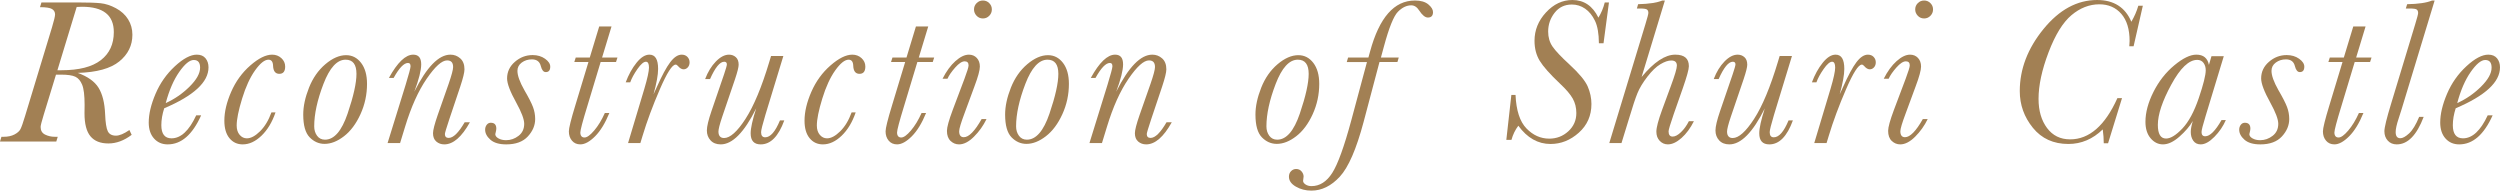
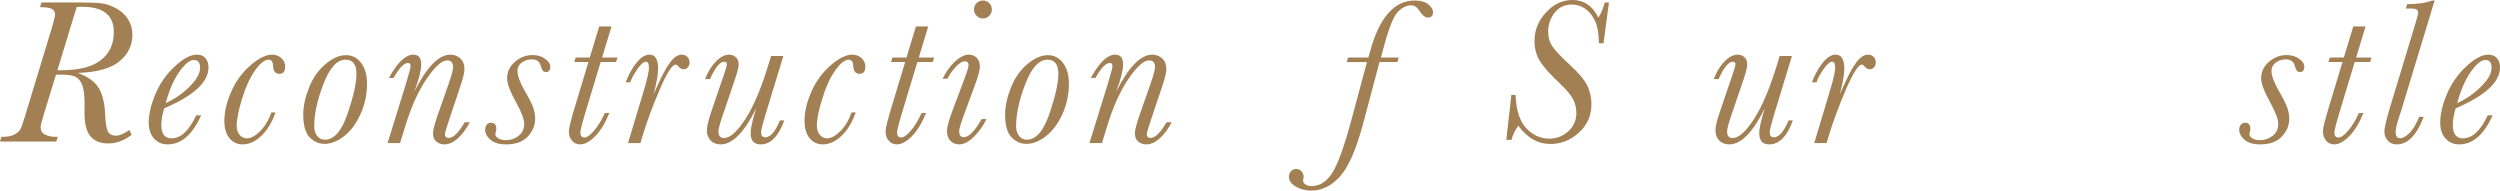
<svg xmlns="http://www.w3.org/2000/svg" id="_レイヤー_2" viewBox="0 0 396.964 30.269">
  <defs>
    <style>.cls-1{fill:#a28054;stroke-width:0px;}</style>
  </defs>
  <g id="_新規デザイン">
    <path class="cls-1" d="m20.549,20.646l.357.765c-1.204.912-2.437,1.368-3.695,1.368-1.271,0-2.221-.38-2.85-1.14-.63-.76-.944-1.976-.944-3.647l.016-1.335c0-1.509-.13-2.578-.391-3.208-.261-.629-.624-1.053-1.091-1.27s-1.216-.326-2.247-.326h-.814l-1.953,6.383c-.326,1.064-.489,1.704-.489,1.921,0,.575.236.979.709,1.213.472.233.99.35,1.555.35h.456l-.229.749H0l.228-.749h.358c.673,0,1.243-.122,1.71-.366s.784-.526.952-.847.415-1.023.741-2.109l4.266-14.052c.326-1.085.488-1.769.488-2.052,0-.379-.162-.667-.488-.863-.325-.195-.961-.293-1.905-.293l.229-.749h5.78c1.606,0,2.809.041,3.606.122s1.614.348,2.45.798c.836.451,1.479,1.04,1.93,1.767.45.728.676,1.542.676,2.442,0,1.693-.692,3.104-2.076,4.233-1.384,1.129-3.585,1.737-6.603,1.824,1.585.576,2.687,1.362,3.306,2.361.618.999.966,2.388,1.042,4.168.054,1.357.195,2.269.424,2.735.228.467.661.7,1.302.7.554,0,1.265-.298,2.134-.896Zm-11.431-9.493h.651c2.778,0,4.857-.532,6.236-1.596,1.378-1.063,2.067-2.551,2.067-4.461,0-1.346-.421-2.353-1.262-3.021s-2.104-1.001-3.786-1.001c-.26,0-.542.011-.847.033l-3.061,10.046Z" />
    <path class="cls-1" d="m31.154,18.318h.782c-1.379,3.072-3.148,4.608-5.309,4.608-.89,0-1.614-.312-2.174-.937-.559-.624-.838-1.468-.838-2.532,0-1.346.36-2.866,1.082-4.559s1.748-3.153,3.078-4.38c1.329-1.227,2.488-1.84,3.476-1.84.608,0,1.069.193,1.385.578.314.386.472.866.472,1.441,0,1.172-.586,2.299-1.759,3.379-1.172,1.08-2.931,2.12-5.275,3.118-.304.944-.456,1.84-.456,2.687,0,.695.136,1.216.407,1.563.271.348.673.521,1.205.521,1.487,0,2.795-1.215,3.924-3.647Zm-4.836-1.954c1.4-.629,2.66-1.498,3.778-2.605,1.117-1.107,1.677-2.111,1.677-3.013,0-.412-.084-.719-.252-.92-.169-.201-.421-.301-.758-.301-.651,0-1.419.633-2.304,1.897-.885,1.265-1.599,2.912-2.142,4.942Z" />
    <path class="cls-1" d="m43.097,17.846h.651c-.531,1.552-1.275,2.787-2.23,3.704-.955.917-1.948,1.376-2.979,1.376-.869,0-1.571-.329-2.108-.985-.538-.657-.807-1.582-.807-2.776,0-1.4.361-2.928,1.083-4.583s1.736-3.053,3.045-4.193c1.308-1.14,2.461-1.71,3.46-1.71.575,0,1.063.185,1.466.554.401.369.603.814.603,1.335,0,.771-.31,1.156-.929,1.156-.629,0-.96-.429-.993-1.286-.021-.641-.266-.961-.732-.961-.608,0-1.313.562-2.117,1.686-.803,1.124-1.492,2.622-2.067,4.494-.575,1.873-.863,3.297-.863,4.274,0,.619.157,1.113.473,1.481.314.369.694.554,1.14.554.641,0,1.338-.372,2.092-1.115.755-.743,1.36-1.745,1.815-3.004Z" />
    <path class="cls-1" d="m48.15,18.188c0-1.303.304-2.722.912-4.258s1.477-2.782,2.605-3.737,2.225-1.433,3.289-1.433c.966,0,1.761.41,2.386,1.229.624.82.936,1.929.936,3.33,0,1.693-.348,3.3-1.042,4.82s-1.565,2.684-2.613,3.493-2.076,1.213-3.086,1.213c-.9,0-1.69-.348-2.368-1.042-.679-.695-1.019-1.899-1.019-3.615Zm1.742,1.873c0,.586.152,1.085.456,1.498s.722.619,1.254.619c1.455,0,2.651-1.378,3.591-4.136.938-2.757,1.408-4.863,1.408-6.318,0-.749-.145-1.311-.432-1.685-.288-.375-.719-.562-1.294-.562-1.357,0-2.527,1.278-3.51,3.834-.982,2.557-1.474,4.806-1.474,6.75Z" />
    <path class="cls-1" d="m73.786,19.409h.83c-.651,1.172-1.316,2.052-1.995,2.638-.678.586-1.37.879-2.075.879-.489,0-.909-.149-1.263-.448-.353-.299-.528-.741-.528-1.327,0-.488.249-1.455.749-2.898l1.742-4.966c.466-1.356.7-2.236.7-2.638,0-.358-.079-.624-.236-.798-.158-.173-.399-.26-.725-.26-.825,0-1.902.969-3.232,2.906s-2.473,4.475-3.428,7.612l-.798,2.605h-1.986l2.866-9.249c.521-1.704.781-2.681.781-2.931,0-.185-.032-.32-.098-.407-.065-.086-.168-.13-.31-.13-.641,0-1.4.792-2.279,2.377h-.749c1.356-2.464,2.644-3.696,3.859-3.696.423,0,.74.128.952.383.212.255.317.643.317,1.164,0,.934-.363,2.377-1.091,4.332,1.965-3.919,3.875-5.878,5.731-5.878.597,0,1.118.198,1.563.594.444.396.667.975.667,1.734,0,.488-.223,1.4-.667,2.735l-1.742,5.194c-.467,1.4-.7,2.182-.7,2.345,0,.206.051.361.154.464.104.104.252.155.448.155.368,0,.765-.209,1.188-.627.423-.418.873-1.039,1.352-1.864Z" />
    <path class="cls-1" d="m84.979,18.888c0,1.009-.388,1.935-1.164,2.776-.776.841-1.919,1.262-3.428,1.262-1.118,0-1.956-.247-2.516-.741-.559-.494-.838-1.023-.838-1.587,0-.304.084-.564.252-.782.168-.217.383-.325.644-.325.586,0,.879.309.879.928,0,.141-.032.342-.098.603-.043.12-.065.212-.065.277,0,.261.169.486.505.676.337.19.738.285,1.205.285.728,0,1.39-.23,1.986-.692.597-.461.896-1.099.896-1.913,0-.706-.418-1.818-1.254-3.338-.977-1.758-1.465-3.045-1.465-3.859,0-1.042.412-1.921,1.237-2.638.825-.717,1.764-1.075,2.816-1.075.771,0,1.431.195,1.979.586.548.391.822.809.822,1.254,0,.576-.238.863-.716.863-.358,0-.619-.32-.782-.96-.174-.706-.646-1.059-1.416-1.059-.619,0-1.156.168-1.612.505s-.684.776-.684,1.319c0,.738.363,1.753,1.091,3.045.684,1.172,1.143,2.068,1.376,2.687s.35,1.254.35,1.905Z" />
    <path class="cls-1" d="m98.044,9.134l-.229.716h-2.442l-2.149,7.116c-.716,2.334-1.074,3.691-1.074,4.07,0,.261.057.459.171.595s.279.203.497.203c.391,0,.9-.369,1.53-1.107.629-.738,1.194-1.666,1.693-2.784h.717c-.663,1.617-1.42,2.852-2.271,3.704-.853.852-1.632,1.278-2.337,1.278-.554,0-.996-.195-1.327-.586-.331-.391-.496-.884-.496-1.481,0-.51.336-1.867,1.009-4.071l2.101-6.937h-2.247l.229-.716h2.23l1.498-4.934h1.954l-1.498,4.934h2.442Z" />
    <path class="cls-1" d="m100.069,13.075h-.717c.456-1.216,1.028-2.252,1.718-3.11s1.371-1.287,2.044-1.287c.467,0,.814.188,1.042.562s.342.942.342,1.702c0,.944-.244,2.29-.732,4.038.064-.108.244-.5.537-1.172.803-1.813,1.509-3.121,2.117-3.924.607-.803,1.215-1.205,1.823-1.205.38,0,.684.12.912.358.228.239.342.527.342.863,0,.326-.096.592-.285.798-.19.207-.415.31-.676.31-.293,0-.592-.179-.896-.538-.119-.141-.239-.211-.358-.211-.543,0-1.379,1.305-2.507,3.916-1.13,2.611-2.041,5.066-2.736,7.368l-.357,1.172h-1.954l2.589-8.63c.488-1.65.732-2.768.732-3.354,0-.314-.041-.548-.122-.7-.081-.152-.203-.228-.366-.228-.358,0-.806.386-1.344,1.156-.537.771-.92,1.476-1.147,2.117Z" />
    <path class="cls-1" d="m123.849,19.116h.685c-.923,2.54-2.172,3.81-3.745,3.81-.532,0-.932-.146-1.197-.44-.266-.293-.398-.732-.398-1.319,0-.825.293-2.144.879-3.957-1.899,3.81-3.777,5.715-5.634,5.715-.684,0-1.221-.212-1.612-.635-.391-.423-.586-.95-.586-1.579,0-.619.244-1.645.733-3.078l2.002-5.845c.293-.869.44-1.39.44-1.563,0-.282-.142-.423-.424-.423-.684,0-1.433.917-2.247,2.752h-.781c.434-1.14,1.004-2.07,1.709-2.792.706-.722,1.4-1.083,2.085-1.083.423,0,.784.133,1.082.399.299.266.448.665.448,1.197,0,.38-.19,1.14-.57,2.28l-2.051,6.024c-.392,1.172-.587,1.943-.587,2.312,0,.337.076.592.229.766.151.174.374.26.667.26.955,0,2.09-1.015,3.403-3.045,1.313-2.029,2.572-5.047,3.777-9.053l.277-.928h1.954l-2.85,9.346c-.456,1.52-.685,2.437-.685,2.751,0,.271.055.475.163.611s.271.204.488.204c.825,0,1.606-.896,2.345-2.687Z" />
    <path class="cls-1" d="m135.22,17.846h.651c-.531,1.552-1.275,2.787-2.23,3.704-.955.917-1.948,1.376-2.979,1.376-.869,0-1.571-.329-2.108-.985-.538-.657-.807-1.582-.807-2.776,0-1.4.361-2.928,1.083-4.583s1.736-3.053,3.045-4.193c1.308-1.14,2.461-1.71,3.46-1.71.575,0,1.063.185,1.466.554.401.369.603.814.603,1.335,0,.771-.31,1.156-.929,1.156-.629,0-.96-.429-.993-1.286-.021-.641-.266-.961-.732-.961-.608,0-1.313.562-2.117,1.686-.803,1.124-1.492,2.622-2.067,4.494-.575,1.873-.863,3.297-.863,4.274,0,.619.157,1.113.473,1.481.314.369.694.554,1.14.554.641,0,1.338-.372,2.092-1.115.755-.743,1.36-1.745,1.815-3.004Z" />
    <path class="cls-1" d="m148.334,9.134l-.229.716h-2.442l-2.149,7.116c-.716,2.334-1.074,3.691-1.074,4.07,0,.261.057.459.171.595s.279.203.497.203c.391,0,.9-.369,1.53-1.107.629-.738,1.194-1.666,1.693-2.784h.717c-.663,1.617-1.42,2.852-2.271,3.704-.853.852-1.632,1.278-2.337,1.278-.554,0-.996-.195-1.327-.586-.331-.391-.496-.884-.496-1.481,0-.51.336-1.867,1.009-4.071l2.101-6.937h-2.247l.229-.716h2.23l1.498-4.934h1.954l-1.498,4.934h2.442Z" />
    <path class="cls-1" d="m155.864,18.904h.781c-.511,1.053-1.176,1.986-1.995,2.801-.819.814-1.609,1.221-2.369,1.221-.51,0-.958-.182-1.343-.545-.386-.364-.578-.898-.578-1.604,0-.575.304-1.677.912-3.305l1.872-4.966c.435-1.162.651-1.867.651-2.117,0-.217-.052-.38-.154-.489-.104-.108-.259-.163-.465-.163-.423,0-.925.329-1.506.985-.581.657-.99,1.251-1.229,1.783h-.781c.597-1.183,1.278-2.117,2.043-2.801.766-.684,1.479-1.026,2.142-1.026.51,0,.928.174,1.254.521.325.348.488.804.488,1.368,0,.575-.288,1.628-.863,3.159l-1.562,4.233c-.576,1.531-.863,2.491-.863,2.882,0,.315.062.551.188.709.124.157.307.236.545.236.804,0,1.748-.96,2.834-2.882Zm-1.205-17.406c0-.391.138-.724.415-1.001.276-.277.61-.416,1.001-.416s.725.139,1.002.416c.276.277.415.61.415,1.001,0,.391-.139.728-.415,1.01-.277.282-.611.423-1.002.423-.401,0-.738-.144-1.009-.432-.271-.288-.407-.621-.407-1.001Z" />
    <path class="cls-1" d="m159.599,18.188c0-1.303.304-2.722.912-4.258s1.477-2.782,2.605-3.737,2.225-1.433,3.289-1.433c.966,0,1.761.41,2.386,1.229.624.82.936,1.929.936,3.33,0,1.693-.348,3.3-1.042,4.82s-1.565,2.684-2.613,3.493-2.076,1.213-3.086,1.213c-.9,0-1.69-.348-2.368-1.042-.679-.695-1.019-1.899-1.019-3.615Zm1.742,1.873c0,.586.152,1.085.456,1.498s.722.619,1.254.619c1.455,0,2.651-1.378,3.591-4.136.938-2.757,1.408-4.863,1.408-6.318,0-.749-.145-1.311-.432-1.685-.288-.375-.719-.562-1.294-.562-1.357,0-2.527,1.278-3.51,3.834-.982,2.557-1.474,4.806-1.474,6.75Z" />
    <path class="cls-1" d="m185.234,19.409h.83c-.651,1.172-1.316,2.052-1.995,2.638-.678.586-1.37.879-2.075.879-.489,0-.909-.149-1.263-.448-.353-.299-.528-.741-.528-1.327,0-.488.249-1.455.749-2.898l1.742-4.966c.466-1.356.7-2.236.7-2.638,0-.358-.079-.624-.236-.798-.158-.173-.399-.26-.725-.26-.825,0-1.902.969-3.232,2.906s-2.473,4.475-3.428,7.612l-.798,2.605h-1.986l2.866-9.249c.521-1.704.781-2.681.781-2.931,0-.185-.032-.32-.098-.407-.065-.086-.168-.13-.31-.13-.641,0-1.4.792-2.279,2.377h-.749c1.356-2.464,2.644-3.696,3.859-3.696.423,0,.74.128.952.383.212.255.317.643.317,1.164,0,.934-.363,2.377-1.091,4.332,1.965-3.919,3.875-5.878,5.731-5.878.597,0,1.118.198,1.563.594.444.396.667.975.667,1.734,0,.488-.223,1.4-.667,2.735l-1.742,5.194c-.467,1.4-.7,2.182-.7,2.345,0,.206.051.361.154.464.104.104.252.155.448.155.368,0,.765-.209,1.188-.627.423-.418.873-1.039,1.352-1.864Z" />
-     <path class="cls-1" d="m199.348,18.188c0-1.303.304-2.722.912-4.258s1.477-2.782,2.605-3.737,2.225-1.433,3.289-1.433c.966,0,1.761.41,2.386,1.229.624.82.936,1.929.936,3.33,0,1.693-.348,3.3-1.042,4.82s-1.565,2.684-2.613,3.493-2.076,1.213-3.086,1.213c-.9,0-1.69-.348-2.368-1.042-.679-.695-1.019-1.899-1.019-3.615Zm1.742,1.873c0,.586.152,1.085.456,1.498s.722.619,1.254.619c1.455,0,2.651-1.378,3.591-4.136.938-2.757,1.408-4.863,1.408-6.318,0-.749-.145-1.311-.432-1.685-.288-.375-.719-.562-1.294-.562-1.357,0-2.527,1.278-3.51,3.834-.982,2.557-1.474,4.806-1.474,6.75Z" />
    <path class="cls-1" d="m222.102,9.134l-.211.716h-2.85l-2.524,9.525c-1.15,4.31-2.409,7.202-3.777,8.679-1.367,1.476-2.871,2.214-4.51,2.214-.912,0-1.734-.211-2.467-.635-.733-.423-1.1-.95-1.1-1.58,0-.358.114-.651.342-.879.229-.228.494-.342.798-.342.358,0,.646.127.863.383.218.255.326.529.326.822,0,.076-.017.211-.049.407l-.033.277c0,.206.131.396.391.57.261.174.576.261.944.261,1.303,0,2.399-.695,3.289-2.084.891-1.389,1.899-4.174,3.029-8.353l2.491-9.265h-3.208l.212-.716h3.224c.032-.13.119-.445.261-.944,1.465-5.406,3.837-8.109,7.115-8.109.934,0,1.647.207,2.142.619.493.413.74.82.74,1.221,0,.576-.271.863-.813.863-.435,0-.896-.375-1.385-1.124-.347-.542-.765-.814-1.253-.814-.738,0-1.444.339-2.117,1.018s-1.417,2.521-2.23,5.528l-.473,1.742h2.833Z" />
    <path class="cls-1" d="m239.977,15.078h.668c.108,2.464.687,4.236,1.734,5.316,1.047,1.081,2.255,1.62,3.623,1.62,1.161,0,2.168-.388,3.02-1.164.853-.776,1.278-1.745,1.278-2.906,0-.847-.189-1.609-.569-2.288-.38-.678-1.059-1.473-2.035-2.385-1.574-1.487-2.641-2.687-3.2-3.599-.559-.912-.838-1.975-.838-3.191,0-1.694.607-3.197,1.823-4.51s2.61-1.97,4.185-1.97c1.846,0,3.224.934,4.136,2.8.445-.706.781-1.509,1.01-2.41h.667l-.862,6.48h-.733c-.011-1.542-.22-2.733-.626-3.574-.407-.841-.929-1.481-1.563-1.921-.635-.439-1.338-.659-2.108-.659-1.14,0-2.052.437-2.735,1.311-.685.874-1.026,1.87-1.026,2.988,0,.912.233,1.708.7,2.386s1.362,1.625,2.687,2.841c1.541,1.422,2.508,2.589,2.898,3.5.391.912.586,1.834.586,2.768,0,1.846-.667,3.365-2.003,4.559-1.335,1.194-2.833,1.791-4.493,1.791-1.998,0-3.702-.966-5.113-2.898-.499.662-.863,1.411-1.091,2.247h-.814l.798-7.131Z" />
-     <path class="cls-1" d="m257.471,22.714h-1.938l5.716-18.806c.325-1.064.488-1.683.488-1.856,0-.25-.073-.429-.22-.537s-.508-.163-1.083-.163h-.521l.196-.684c1.726-.043,3.006-.239,3.842-.586h.407l-3.696,12.147c1.954-2.366,3.734-3.55,5.341-3.55.728,0,1.271.152,1.629.456.357.304.537.765.537,1.384,0,.488-.32,1.65-.961,3.484l-1.433,4.087c-.554,1.596-.83,2.519-.83,2.768,0,.271.054.478.162.619s.271.211.488.211c.392,0,.831-.233,1.319-.7.488-.466.906-1.047,1.254-1.742h.798c-.554,1.107-1.211,1.998-1.971,2.67s-1.481,1.01-2.165,1.01c-.5,0-.929-.185-1.286-.554-.358-.369-.538-.857-.538-1.465,0-.651.304-1.808.912-3.468l1.384-3.761c.641-1.726.961-2.812.961-3.257,0-.271-.073-.475-.22-.61s-.372-.204-.676-.204c-.488,0-1.063.198-1.726.594-.662.396-1.352,1.059-2.068,1.987-.716.928-1.24,1.799-1.571,2.613-.331.814-.763,2.111-1.294,3.892l-1.238,4.021Z" />
    <path class="cls-1" d="m284.001,19.116h.685c-.923,2.54-2.172,3.81-3.745,3.81-.532,0-.932-.146-1.197-.44-.266-.293-.398-.732-.398-1.319,0-.825.293-2.144.879-3.957-1.899,3.81-3.777,5.715-5.634,5.715-.684,0-1.221-.212-1.612-.635-.391-.423-.586-.95-.586-1.579,0-.619.244-1.645.733-3.078l2.002-5.845c.293-.869.44-1.39.44-1.563,0-.282-.142-.423-.424-.423-.684,0-1.433.917-2.247,2.752h-.781c.434-1.14,1.004-2.07,1.709-2.792.706-.722,1.4-1.083,2.085-1.083.423,0,.784.133,1.082.399.299.266.448.665.448,1.197,0,.38-.19,1.14-.57,2.28l-2.051,6.024c-.392,1.172-.587,1.943-.587,2.312,0,.337.076.592.229.766.151.174.374.26.667.26.955,0,2.09-1.015,3.403-3.045,1.313-2.029,2.572-5.047,3.777-9.053l.277-.928h1.954l-2.85,9.346c-.456,1.52-.685,2.437-.685,2.751,0,.271.055.475.163.611s.271.204.488.204c.825,0,1.606-.896,2.345-2.687Z" />
    <path class="cls-1" d="m288.42,13.075h-.717c.456-1.216,1.028-2.252,1.718-3.11s1.371-1.287,2.044-1.287c.467,0,.814.188,1.042.562s.342.942.342,1.702c0,.944-.244,2.29-.732,4.038.064-.108.244-.5.537-1.172.803-1.813,1.509-3.121,2.117-3.924.607-.803,1.215-1.205,1.823-1.205.38,0,.684.12.912.358.228.239.342.527.342.863,0,.326-.096.592-.285.798-.19.207-.415.31-.676.31-.293,0-.592-.179-.896-.538-.119-.141-.239-.211-.358-.211-.543,0-1.379,1.305-2.507,3.916-1.13,2.611-2.041,5.066-2.736,7.368l-.357,1.172h-1.954l2.589-8.63c.488-1.65.732-2.768.732-3.354,0-.314-.041-.548-.122-.7-.081-.152-.203-.228-.366-.228-.358,0-.806.386-1.344,1.156-.537.771-.92,1.476-1.147,2.117Z" />
-     <path class="cls-1" d="m305.312,18.904h.781c-.511,1.053-1.176,1.986-1.995,2.801-.819.814-1.609,1.221-2.369,1.221-.51,0-.958-.182-1.343-.545-.386-.364-.578-.898-.578-1.604,0-.575.304-1.677.912-3.305l1.872-4.966c.435-1.162.651-1.867.651-2.117,0-.217-.052-.38-.154-.489-.104-.108-.259-.163-.465-.163-.423,0-.925.329-1.506.985-.581.657-.99,1.251-1.229,1.783h-.781c.597-1.183,1.278-2.117,2.043-2.801.766-.684,1.479-1.026,2.142-1.026.51,0,.928.174,1.254.521.325.348.488.804.488,1.368,0,.575-.288,1.628-.863,3.159l-1.562,4.233c-.576,1.531-.863,2.491-.863,2.882,0,.315.062.551.188.709.124.157.307.236.545.236.804,0,1.748-.96,2.834-2.882Zm-1.205-17.406c0-.391.138-.724.415-1.001.276-.277.61-.416,1.001-.416s.725.139,1.002.416c.276.277.415.61.415,1.001,0,.391-.139.728-.415,1.01-.277.282-.611.423-1.002.423-.401,0-.738-.144-1.009-.432-.271-.288-.407-.621-.407-1.001Z" />
-     <path class="cls-1" d="m336.213,15.582h.732l-2.214,7.165h-.684c0-.684-.055-1.417-.163-2.198-1.585,1.542-3.403,2.312-5.455,2.312-2.366,0-4.244-.854-5.634-2.564-1.39-1.709-2.084-3.655-2.084-5.837,0-3.484,1.254-6.765,3.762-9.843,2.507-3.077,5.346-4.616,8.516-4.616,1.324,0,2.439.288,3.346.863.906.576,1.604,1.438,2.093,2.589.488-.825.857-1.671,1.106-2.54h.717l-1.465,6.432h-.685c.033-.293.049-.57.049-.831,0-1.867-.439-3.305-1.318-4.315-.88-1.009-2.041-1.514-3.484-1.514-1.585,0-3.062.576-4.43,1.726-1.367,1.151-2.58,3.118-3.639,5.902s-1.588,5.246-1.588,7.384c0,1.878.448,3.419,1.344,4.624.896,1.205,2.119,1.808,3.672,1.808,3.039,0,5.541-2.182,7.506-6.546Z" />
-     <path class="cls-1" d="m351.151,8.923h1.954l-2.898,9.541c-.424,1.378-.635,2.214-.635,2.507,0,.217.049.383.146.497.098.114.244.171.439.171.749,0,1.612-.857,2.589-2.572h.684c-.423.977-1.028,1.864-1.815,2.662s-1.512,1.197-2.174,1.197c-.51,0-.9-.19-1.172-.57-.271-.38-.407-.847-.407-1.4,0-.445.108-1.026.325-1.742-.488.836-1.196,1.664-2.124,2.483-.929.819-1.8,1.229-2.614,1.229-.76,0-1.413-.323-1.962-.969-.548-.646-.822-1.517-.822-2.614,0-1.476.424-3.058,1.271-4.746s1.951-3.096,3.313-4.226c1.362-1.128,2.526-1.693,3.492-1.693.564,0,1.013.136,1.344.407.331.271.551.679.659,1.221l.407-1.384Zm-8.516,10.909c0,.716.108,1.256.325,1.62.218.364.543.545.978.545.716,0,1.576-.526,2.58-1.58,1.004-1.053,1.875-2.665,2.613-4.836.738-2.171,1.107-3.647,1.107-4.429,0-.456-.116-.844-.35-1.164s-.567-.48-1.002-.48c-1.324,0-2.697,1.308-4.119,3.924-1.422,2.616-2.133,4.749-2.133,6.399Z" />
    <path class="cls-1" d="m363.499,18.888c0,1.009-.388,1.935-1.164,2.776-.776.841-1.919,1.262-3.428,1.262-1.118,0-1.956-.247-2.516-.741-.559-.494-.838-1.023-.838-1.587,0-.304.084-.564.252-.782.168-.217.383-.325.644-.325.586,0,.879.309.879.928,0,.141-.032.342-.098.603-.043.12-.065.212-.065.277,0,.261.169.486.505.676.337.19.738.285,1.205.285.728,0,1.39-.23,1.986-.692.597-.461.896-1.099.896-1.913,0-.706-.418-1.818-1.254-3.338-.977-1.758-1.465-3.045-1.465-3.859,0-1.042.412-1.921,1.237-2.638.825-.717,1.764-1.075,2.816-1.075.771,0,1.431.195,1.979.586.548.391.822.809.822,1.254,0,.576-.238.863-.716.863-.358,0-.619-.32-.782-.96-.174-.706-.646-1.059-1.416-1.059-.619,0-1.156.168-1.612.505s-.684.776-.684,1.319c0,.738.363,1.753,1.091,3.045.684,1.172,1.143,2.068,1.376,2.687s.35,1.254.35,1.905Z" />
    <path class="cls-1" d="m376.564,9.134l-.229.716h-2.442l-2.149,7.116c-.716,2.334-1.074,3.691-1.074,4.07,0,.261.057.459.171.595s.279.203.497.203c.391,0,.9-.369,1.53-1.107.629-.738,1.194-1.666,1.693-2.784h.717c-.663,1.617-1.42,2.852-2.271,3.704-.853.852-1.632,1.278-2.337,1.278-.554,0-.996-.195-1.327-.586-.331-.391-.496-.884-.496-1.481,0-.51.336-1.867,1.009-4.071l2.101-6.937h-2.247l.229-.716h2.23l1.498-4.934h1.954l-1.498,4.934h2.442Z" />
    <path class="cls-1" d="m384.127,18.562h.716c-1.106,2.909-2.529,4.364-4.266,4.364-.597,0-1.074-.198-1.433-.594-.358-.396-.537-.893-.537-1.49,0-.586.353-2.035,1.058-4.347l3.811-12.57c.325-1.063.488-1.683.488-1.856,0-.261-.073-.445-.22-.554s-.513-.163-1.099-.163h-.636l.212-.684c1.791-.033,3.11-.228,3.957-.586h.407l-5.243,17.26c-.076.271-.233.765-.473,1.481-.314.944-.472,1.661-.472,2.149,0,.326.062.57.187.733.125.163.312.244.562.244.368,0,.83-.255,1.384-.765s1.085-1.384,1.596-2.622Z" />
    <path class="cls-1" d="m395.01,18.318h.782c-1.379,3.072-3.148,4.608-5.309,4.608-.89,0-1.614-.312-2.174-.937-.559-.624-.838-1.468-.838-2.532,0-1.346.36-2.866,1.082-4.559s1.748-3.153,3.078-4.38c1.329-1.227,2.488-1.84,3.476-1.84.608,0,1.069.193,1.385.578.314.386.472.866.472,1.441,0,1.172-.586,2.299-1.759,3.379-1.172,1.08-2.931,2.12-5.275,3.118-.304.944-.456,1.84-.456,2.687,0,.695.136,1.216.407,1.563.271.348.673.521,1.205.521,1.487,0,2.795-1.215,3.924-3.647Zm-4.836-1.954c1.4-.629,2.66-1.498,3.778-2.605,1.117-1.107,1.677-2.111,1.677-3.013,0-.412-.084-.719-.252-.92-.169-.201-.421-.301-.758-.301-.651,0-1.419.633-2.304,1.897-.885,1.265-1.599,2.912-2.142,4.942Z" />
  </g>
</svg>